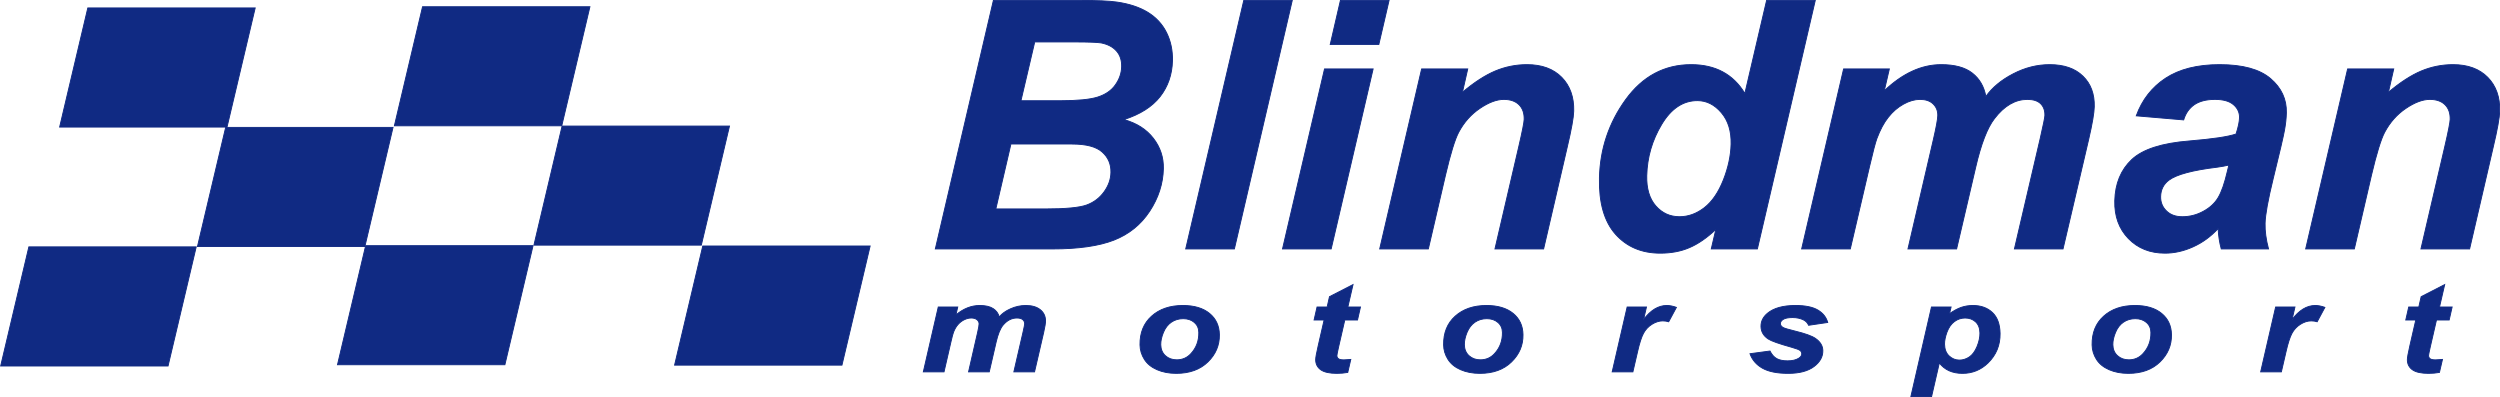
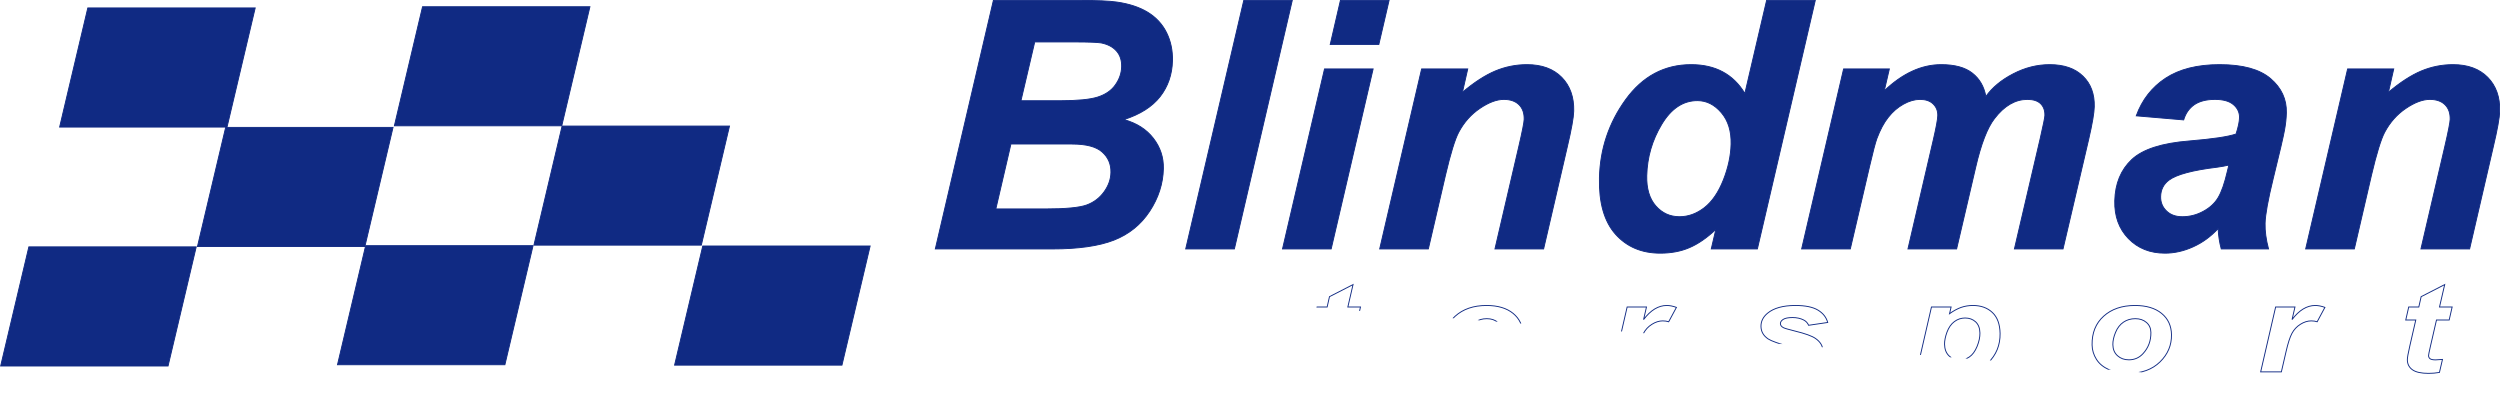
<svg xmlns="http://www.w3.org/2000/svg" width="580pt" height="92.2pt" viewBox="0 0 580 92.2" version="1.1">
  <defs>
    <clipPath id="clip1">
-       <path d="M 212 64 L 571 64 L 571 92.199 L 212 92.199 Z M 212 64 " />
+       <path d="M 212 64 L 571 64 L 571 92.199 Z M 212 64 " />
    </clipPath>
  </defs>
  <g id="surface1">
    <path style="fill-rule:evenodd;fill:rgb(6.273%,16.479%,51.367%);fill-opacity:1;stroke-width:2.16;stroke-linecap:butt;stroke-linejoin:miter;stroke:rgb(6.273%,16.479%,51.367%);stroke-opacity:1;stroke-miterlimit:4;" d="M 2169.922 344.461 L 2304.648 921.062 L 2501.602 921.062 C 2544.414 921.062 2574.18 919.734 2591.172 917.195 C 2619.414 913.133 2643.242 905.359 2662.695 893.562 C 2682.031 881.727 2696.562 866.023 2706.406 846.297 C 2716.133 826.688 2720.703 804.93 2720.156 781.062 C 2719.375 749.109 2709.688 721.297 2691.406 697.859 C 2673.008 674.461 2645.039 656.609 2607.422 644.539 C 2636.914 636.453 2659.648 621.961 2675.781 601.141 C 2691.953 580.203 2699.688 556.727 2699.062 530.516 C 2698.242 495.906 2687.617 463.016 2667.305 432.039 C 2646.797 400.828 2619.141 378.562 2584.18 364.852 C 2549.219 351.297 2501.797 344.461 2441.797 344.461 Z M 2368.594 688.289 L 2459.062 688.289 C 2499.727 688.289 2529.062 691.102 2546.953 696.883 C 2564.922 702.664 2578.594 712.039 2587.773 725.203 C 2597.07 738.367 2601.836 752.312 2602.188 767.234 C 2602.539 782.039 2598.672 794.109 2590.469 803.484 C 2582.344 812.859 2570.547 819.188 2555.078 822.391 C 2546.523 823.875 2525.703 824.695 2492.695 824.695 L 2400.586 824.695 Z M 2310.312 437.234 L 2424.688 437.234 C 2472.734 437.234 2504.922 440.359 2521.445 446.531 C 2537.969 452.664 2551.367 462.859 2561.523 476.961 C 2571.797 491.18 2576.992 506.102 2577.344 521.805 C 2577.812 541.023 2571.094 556.844 2557.266 569.188 C 2543.477 581.688 2520 587.859 2486.992 587.859 L 2345.352 587.859 Z M 2750.82 344.461 L 2885.547 921.062 L 2998.047 921.062 L 2863.75 344.461 Z M 3109.766 921.062 L 3222.656 921.062 L 3198.867 818.758 L 3086.094 818.758 Z M 3072.891 762.117 L 3185.664 762.117 L 3088.32 344.461 L 2975.43 344.461 Z M 3298.164 762.117 L 3405.156 762.117 L 3392.852 707.898 C 3420.117 730.984 3445.508 747.352 3468.945 757.273 C 3492.422 767.078 3516.992 772.039 3542.734 772.039 C 3577.109 772.039 3603.867 762.117 3623.242 742.508 C 3642.5 722.82 3651.836 696.727 3651.055 664.266 C 3650.703 649.461 3645.703 621.688 3636.016 580.867 L 3581.172 344.461 L 3468.281 344.461 L 3523.516 581.688 C 3531.758 617.039 3535.898 638.211 3536.055 644.93 C 3536.406 659.422 3532.5 670.711 3524.141 679.07 C 3515.859 687.195 3504.023 691.375 3488.867 691.375 C 3472.344 691.375 3453.789 684.383 3433.32 670.555 C 3412.695 656.609 3396.406 638.211 3384.336 615.516 C 3375.586 599.148 3365.391 565.984 3353.594 515.906 L 3313.75 344.461 L 3200.859 344.461 Z M 4077.109 344.461 L 3970.117 344.461 L 3980.742 389.695 C 3959.727 369.969 3939.219 355.867 3919.297 347.43 C 3899.336 338.836 3876.836 334.656 3851.875 334.656 C 3808.633 334.656 3773.945 349.422 3747.812 378.836 C 3721.68 408.367 3709.297 452.039 3710.664 509.578 C 3712.305 576.609 3732.539 637.039 3771.562 690.945 C 3810.742 744.93 3861.328 772.039 3923.477 772.039 C 3979.609 772.039 4021.094 749.773 4048.086 705.203 L 4098.516 921.062 L 4211.445 921.062 Z M 3820.469 514.422 C 3819.766 484.539 3826.719 461.141 3841.367 444.344 C 3856.094 427.547 3874.453 419.227 3896.445 419.227 C 3916.875 419.227 3936.094 426.219 3954.141 440.164 C 3972.227 454.266 3986.836 475.789 3998.242 504.539 C 4009.57 533.367 4015.469 561.023 4016.094 587.586 C 4016.836 617.664 4009.375 642.078 3993.555 660.633 C 3977.656 679.266 3959.18 688.562 3937.969 688.562 C 3904.961 688.562 3877.266 670.32 3855.156 633.523 C 3833.086 596.844 3821.523 557.117 3820.469 514.422 Z M 4277.148 762.117 L 4383.32 762.117 L 4371.484 711.375 C 4413.945 751.766 4457.93 772.039 4503.594 772.039 C 4535 772.039 4559.141 765.477 4575.859 752.312 C 4592.617 739.148 4603.047 721.18 4607.188 698.094 C 4622.07 719.07 4643.32 736.609 4670.625 750.711 C 4697.969 764.93 4726.172 772.039 4755.312 772.039 C 4788.594 772.039 4814.297 763.055 4832.539 745.203 C 4850.781 727.469 4859.453 703.836 4858.75 674.461 C 4858.398 660.086 4854.18 635.125 4845.938 599.656 L 4786.211 344.461 L 4673.438 344.461 L 4733.047 599.656 C 4740.391 631.766 4744.062 649.734 4744.141 654.07 C 4744.414 665.594 4741.133 674.578 4734.453 681.297 C 4727.656 688.016 4717.266 691.375 4703.438 691.375 C 4675.352 691.375 4649.922 676.609 4627.188 646.922 C 4610.703 625.711 4596.094 587.977 4583.633 534.07 L 4539.336 344.461 L 4426.445 344.461 L 4485.156 597.039 C 4491.875 626.141 4495.43 644.93 4495.625 653.641 C 4495.898 664.656 4492.344 673.641 4485 680.789 C 4477.812 687.859 4467.539 691.375 4454.375 691.375 C 4442.031 691.375 4429.336 687.781 4416.016 680.359 C 4402.656 672.977 4391.016 662.898 4380.898 650.008 C 4370.664 637.273 4361.953 620.789 4354.336 600.477 C 4350.898 591.062 4345.273 569.734 4337.5 536.453 L 4292.695 344.461 L 4179.805 344.461 Z M 5066.094 643.836 L 4956.094 653.289 C 4969.609 690.438 4992.344 719.578 5024.141 740.516 C 5056.055 761.453 5097.773 772.039 5149.336 772.039 C 5203.164 772.039 5242.656 761.18 5267.773 739.578 C 5293.047 717.938 5305.156 691.531 5304.414 660.359 C 5304.102 647.781 5302.695 634.305 5300.078 620.203 C 5297.578 605.984 5288.906 568.797 5274.023 508.523 C 5261.797 458.719 5255.469 423.797 5255 403.797 C 5254.57 386.062 5257.148 366.219 5262.969 344.461 L 5153.281 344.461 C 5149.219 359.617 5146.758 375.359 5146.094 391.727 C 5129.141 373.328 5109.844 359.227 5088.125 349.422 C 5066.289 339.539 5044.57 334.656 5022.812 334.656 C 4988.164 334.656 4959.844 345.945 4937.852 368.641 C 4915.977 391.297 4905.391 420.438 4906.25 456.141 C 4907.227 496.023 4920.312 527.859 4945.625 551.766 C 4971.016 575.633 5015.664 590.008 5079.414 594.969 C 5133.359 599.422 5169.336 604.773 5187.617 611.102 C 5192.695 626.922 5195.43 639.422 5195.664 648.953 C 5195.938 660.906 5191.211 671.102 5181.758 679.148 C 5172.266 687.352 5158.008 691.375 5138.789 691.375 C 5118.672 691.375 5102.578 687.195 5090.703 679.07 C 5078.828 670.711 5070.625 659.07 5066.094 643.836 Z M 5170.977 539.109 C 5164.102 537.391 5154.922 535.633 5143.594 534.07 C 5086.914 527.195 5049.609 517.234 5031.992 504.109 C 5019.414 494.695 5013.047 481.922 5012.695 465.945 C 5012.383 452.938 5016.797 441.805 5025.977 432.82 C 5035.156 423.68 5047.539 419.227 5062.969 419.227 C 5080.039 419.227 5096.211 423.289 5111.484 431.609 C 5126.836 439.773 5138.359 450.516 5146.055 463.406 C 5153.906 476.414 5160.977 496.688 5167.383 524.227 Z M 5446.484 762.117 L 5553.477 762.117 L 5541.133 707.898 C 5568.438 730.984 5593.789 747.352 5617.266 757.273 C 5640.703 767.078 5665.273 772.039 5691.055 772.039 C 5725.43 772.039 5752.148 762.117 5771.562 742.508 C 5790.82 722.82 5800.117 696.727 5799.336 664.266 C 5798.984 649.461 5794.023 621.688 5784.297 580.867 L 5729.492 344.461 L 5616.562 344.461 L 5671.836 581.688 C 5680.078 617.039 5684.18 638.211 5684.375 644.93 C 5684.727 659.422 5680.82 670.711 5672.422 679.07 C 5664.18 687.195 5652.305 691.375 5637.148 691.375 C 5620.625 691.375 5602.07 684.383 5581.602 670.555 C 5560.977 656.609 5544.727 638.211 5532.617 615.516 C 5523.906 599.148 5513.711 565.984 5501.875 515.906 L 5462.031 344.461 L 5349.141 344.461 Z M 5446.484 762.117 " transform="matrix(0.1,0,0,-0.1,0,92.2)" />
-     <path style=" stroke:none;fill-rule:evenodd;fill:rgb(6.273%,16.479%,51.367%);fill-opacity:1;" d="M 217.676 71.23 L 222.195 71.23 L 221.773 73.059 C 223.512 71.605 225.352 70.871 227.293 70.871 C 228.633 70.871 229.668 71.109 230.402 71.586 C 231.137 72.059 231.609 72.707 231.824 73.535 C 232.422 72.781 233.297 72.148 234.438 71.645 C 235.574 71.129 236.766 70.871 238.004 70.871 C 239.422 70.871 240.527 71.199 241.332 71.84 C 242.137 72.48 242.547 73.328 242.562 74.387 C 242.574 74.906 242.434 75.805 242.141 77.078 L 240.016 86.266 L 235.215 86.266 L 237.336 77.078 C 237.598 75.922 237.723 75.277 237.723 75.121 C 237.715 74.707 237.559 74.383 237.266 74.141 C 236.965 73.898 236.516 73.777 235.93 73.777 C 234.734 73.777 233.676 74.309 232.754 75.379 C 232.09 76.141 231.527 77.496 231.086 79.441 L 229.508 86.266 L 224.707 86.266 L 226.793 77.172 C 227.031 76.129 227.152 75.449 227.148 75.137 C 227.141 74.742 226.977 74.414 226.652 74.16 C 226.332 73.906 225.891 73.777 225.332 73.777 C 224.805 73.777 224.27 73.91 223.715 74.172 C 223.16 74.441 222.68 74.805 222.273 75.266 C 221.855 75.727 221.512 76.32 221.223 77.047 C 221.09 77.391 220.887 78.156 220.609 79.355 L 219.016 86.266 L 214.211 86.266 Z M 264.477 80.023 C 264.434 77.238 265.328 75.016 267.156 73.363 C 268.984 71.707 271.414 70.871 274.438 70.871 C 277.059 70.871 279.113 71.488 280.609 72.711 C 282.102 73.934 282.867 75.578 282.902 77.645 C 282.941 80.082 282.055 82.184 280.242 83.957 C 278.43 85.734 275.977 86.621 272.887 86.621 C 271.215 86.621 269.73 86.336 268.422 85.77 C 267.125 85.203 266.145 84.402 265.488 83.363 C 264.836 82.328 264.5 81.211 264.477 80.023 Z M 278.121 77.117 C 278.105 76.156 277.762 75.387 277.086 74.805 C 276.41 74.223 275.551 73.934 274.504 73.934 C 273.465 73.934 272.551 74.203 271.754 74.746 C 270.961 75.289 270.348 76.078 269.918 77.113 C 269.492 78.148 269.285 79.102 269.297 79.965 C 269.316 81.039 269.68 81.898 270.379 82.531 C 271.082 83.16 271.957 83.48 273.008 83.48 C 274.32 83.48 275.422 83 276.297 82.043 C 277.543 80.699 278.152 79.055 278.121 77.117 Z M 304.863 74.246 L 305.551 71.23 L 307.895 71.23 L 308.441 68.824 L 313.902 66.023 L 312.699 71.23 L 315.629 71.23 L 314.941 74.246 L 311.992 74.246 L 310.543 80.543 C 310.285 81.691 310.156 82.336 310.16 82.5 C 310.164 82.812 310.281 83.055 310.52 83.23 C 310.758 83.406 311.18 83.492 311.797 83.492 C 312.012 83.492 312.539 83.457 313.383 83.391 L 312.68 86.406 C 311.859 86.551 311.012 86.621 310.141 86.621 C 308.445 86.621 307.207 86.344 306.426 85.793 C 305.652 85.242 305.25 84.473 305.234 83.492 C 305.227 83.027 305.414 81.961 305.805 80.289 L 307.191 74.246 Z M 334.914 80.023 C 334.871 77.238 335.762 75.016 337.594 73.363 C 339.422 71.707 341.852 70.871 344.875 70.871 C 347.496 70.871 349.551 71.488 351.047 72.711 C 352.539 73.934 353.305 75.578 353.336 77.645 C 353.379 80.082 352.492 82.184 350.676 83.957 C 348.867 85.734 346.414 86.621 343.324 86.621 C 341.652 86.621 340.168 86.336 338.859 85.77 C 337.559 85.203 336.582 84.402 335.926 83.363 C 335.273 82.328 334.934 81.211 334.914 80.023 Z M 348.559 77.117 C 348.543 76.156 348.199 75.387 347.52 74.805 C 346.848 74.223 345.988 73.934 344.941 73.934 C 343.902 73.934 342.988 74.203 342.191 74.746 C 341.398 75.289 340.785 76.078 340.355 77.113 C 339.93 78.148 339.723 79.102 339.734 79.965 C 339.754 81.039 340.117 81.898 340.816 82.531 C 341.52 83.16 342.395 83.48 343.445 83.48 C 344.758 83.48 345.859 83 346.734 82.043 C 347.98 80.699 348.59 79.055 348.559 77.117 Z M 377.496 71.23 L 381.98 71.23 L 381.309 74.145 C 382.945 71.965 384.738 70.871 386.691 70.871 C 387.383 70.871 388.129 71.023 388.93 71.312 L 387.137 74.645 C 386.703 74.508 386.238 74.445 385.746 74.445 C 384.926 74.445 384.09 74.707 383.242 75.238 C 382.398 75.766 381.742 76.473 381.277 77.355 C 380.812 78.234 380.359 79.637 379.926 81.547 L 378.832 86.266 L 374.027 86.266 Z M 405.992 82.062 L 410.633 81.438 C 411.062 82.27 411.578 82.855 412.203 83.203 C 412.82 83.543 413.66 83.719 414.719 83.719 C 415.816 83.719 416.688 83.512 417.336 83.098 C 417.789 82.812 418.012 82.469 418.004 82.062 C 418 81.785 417.883 81.539 417.645 81.328 C 417.395 81.121 416.727 80.863 415.637 80.559 C 412.723 79.746 410.918 79.109 410.219 78.637 C 409.121 77.902 408.57 76.934 408.547 75.746 C 408.527 74.559 409.031 73.531 410.07 72.668 C 411.512 71.473 413.672 70.871 416.551 70.871 C 418.836 70.871 420.57 71.23 421.754 71.938 C 422.938 72.648 423.695 73.605 424.031 74.812 L 419.602 75.465 C 419.359 74.914 418.977 74.504 418.445 74.234 C 417.727 73.867 416.867 73.672 415.859 73.672 C 414.855 73.672 414.137 73.82 413.695 74.102 C 413.262 74.387 413.051 74.711 413.055 75.082 C 413.062 75.461 413.289 75.77 413.738 76.016 C 414.023 76.164 414.922 76.434 416.449 76.809 C 418.801 77.383 420.375 77.949 421.18 78.512 C 422.305 79.289 422.883 80.234 422.898 81.336 C 422.922 82.762 422.234 84 420.836 85.051 C 419.438 86.098 417.445 86.621 414.871 86.621 C 412.305 86.621 410.309 86.223 408.898 85.426 C 407.484 84.625 406.52 83.508 405.992 82.062 Z M 448.098 71.23 L 452.652 71.23 L 452.293 72.773 C 453.254 72.094 454.156 71.609 454.996 71.312 C 455.84 71.023 456.746 70.871 457.719 70.871 C 459.582 70.871 461.086 71.418 462.234 72.504 C 463.391 73.59 463.98 75.211 464.02 77.359 C 464.062 80.07 463.125 82.355 461.203 84.227 C 459.555 85.824 457.586 86.621 455.301 86.621 C 452.945 86.621 451.152 85.812 449.926 84.199 L 448.129 92 L 443.324 92 Z M 451.137 79.855 C 451.156 81.023 451.508 81.934 452.195 82.578 C 452.887 83.227 453.684 83.543 454.598 83.543 C 455.387 83.543 456.148 83.305 456.879 82.82 C 457.605 82.332 458.203 81.527 458.672 80.398 C 459.137 79.27 459.359 78.227 459.344 77.262 C 459.324 76.137 458.996 75.277 458.348 74.672 C 457.703 74.078 456.891 73.777 455.91 73.777 C 454.992 73.777 454.16 74.055 453.422 74.605 C 452.676 75.16 452.109 75.973 451.707 77.039 C 451.316 78.113 451.125 79.047 451.137 79.855 Z M 485.363 80.023 C 485.316 77.238 486.211 75.016 488.039 73.363 C 489.867 71.707 492.301 70.871 495.32 70.871 C 497.941 70.871 500 71.488 501.492 72.711 C 502.988 73.934 503.75 75.578 503.785 77.645 C 503.824 80.082 502.941 82.184 501.125 83.957 C 499.316 85.734 496.863 86.621 493.773 86.621 C 492.098 86.621 490.613 86.336 489.309 85.77 C 488.008 85.203 487.027 84.402 486.371 83.363 C 485.723 82.328 485.383 81.211 485.363 80.023 Z M 499.008 77.117 C 498.992 76.156 498.648 75.387 497.969 74.805 C 497.297 74.223 496.434 73.934 495.391 73.934 C 494.352 73.934 493.434 74.203 492.637 74.746 C 491.848 75.289 491.23 76.078 490.805 77.113 C 490.375 78.148 490.168 79.102 490.184 79.965 C 490.199 81.039 490.562 81.898 491.266 82.531 C 491.969 83.16 492.84 83.48 493.891 83.48 C 495.207 83.48 496.305 83 497.18 82.043 C 498.426 80.699 499.039 79.055 499.008 77.117 Z M 527.945 71.23 L 532.43 71.23 L 531.758 74.145 C 533.395 71.965 535.188 70.871 537.141 70.871 C 537.832 70.871 538.578 71.023 539.375 71.312 L 537.586 74.645 C 537.148 74.508 536.688 74.445 536.195 74.445 C 535.371 74.445 534.535 74.707 533.688 75.238 C 532.848 75.766 532.191 76.473 531.723 77.355 C 531.258 78.234 530.809 79.637 530.371 81.547 L 529.277 86.266 L 524.477 86.266 Z M 558.133 74.246 L 558.82 71.23 L 561.16 71.23 L 561.707 68.824 L 567.168 66.023 L 565.965 71.23 L 568.895 71.23 L 568.207 74.246 L 565.262 74.246 L 563.812 80.543 C 563.551 81.691 563.426 82.336 563.426 82.5 C 563.434 82.812 563.551 83.055 563.789 83.23 C 564.023 83.406 564.449 83.492 565.066 83.492 C 565.277 83.492 565.809 83.457 566.652 83.391 L 565.949 86.406 C 565.129 86.551 564.277 86.621 563.41 86.621 C 561.715 86.621 560.473 86.344 559.695 85.793 C 558.918 85.242 558.52 84.473 558.504 83.492 C 558.496 83.027 558.684 81.961 559.07 80.289 L 560.457 74.246 Z M 558.133 74.246 " />
    <g clip-path="url(#clip1)" clip-rule="nonzero">
      <path style="fill:none;stroke-width:2.16;stroke-linecap:butt;stroke-linejoin:miter;stroke:rgb(6.273%,16.479%,51.367%);stroke-opacity:1;stroke-miterlimit:4;" d="M 2176.758 209.695 L 2221.953 209.695 L 2217.734 191.414 C 2235.117 205.945 2253.516 213.289 2272.93 213.289 C 2286.328 213.289 2296.68 210.906 2304.023 206.141 C 2311.367 201.414 2316.094 194.93 2318.242 186.648 C 2324.219 194.188 2332.969 200.516 2344.375 205.555 C 2355.742 210.711 2367.656 213.289 2380.039 213.289 C 2394.219 213.289 2405.273 210.008 2413.32 203.602 C 2421.367 197.195 2425.469 188.719 2425.625 178.133 C 2425.742 172.938 2424.336 163.953 2421.406 151.219 L 2400.156 59.344 L 2352.148 59.344 L 2373.359 151.219 C 2375.977 162.781 2377.227 169.227 2377.227 170.789 C 2377.148 174.93 2375.586 178.172 2372.656 180.594 C 2369.648 183.016 2365.156 184.227 2359.297 184.227 C 2347.344 184.227 2336.758 178.914 2327.539 168.211 C 2320.898 160.594 2315.273 147.039 2310.859 127.586 L 2295.078 59.344 L 2247.07 59.344 L 2267.93 150.281 C 2270.312 160.711 2271.523 167.508 2271.484 170.633 C 2271.406 174.578 2269.766 177.859 2266.523 180.398 C 2263.32 182.938 2258.906 184.227 2253.32 184.227 C 2248.047 184.227 2242.695 182.898 2237.148 180.281 C 2231.602 177.586 2226.797 173.953 2222.734 169.344 C 2218.555 164.734 2215.117 158.797 2212.227 151.531 C 2210.898 148.094 2208.867 140.438 2206.094 128.445 L 2190.156 59.344 L 2142.109 59.344 Z M 2644.766 121.766 C 2644.336 149.617 2653.281 171.844 2671.562 188.367 C 2689.844 204.93 2714.141 213.289 2744.375 213.289 C 2770.586 213.289 2791.133 207.117 2806.094 194.891 C 2821.016 182.664 2828.672 166.219 2829.023 145.555 C 2829.414 121.18 2820.547 100.164 2802.422 82.43 C 2784.297 64.656 2759.766 55.789 2728.867 55.789 C 2712.148 55.789 2697.305 58.641 2684.219 64.305 C 2671.25 69.969 2661.445 77.977 2654.883 88.367 C 2648.359 98.719 2645 109.891 2644.766 121.766 Z M 2781.211 150.828 C 2781.055 160.438 2777.617 168.133 2770.859 173.953 C 2764.102 179.773 2755.508 182.664 2745.039 182.664 C 2734.648 182.664 2725.508 179.969 2717.539 174.539 C 2709.609 169.109 2703.477 161.219 2699.18 150.867 C 2694.922 140.516 2692.852 130.984 2692.969 122.352 C 2693.164 111.609 2696.797 103.016 2703.789 96.688 C 2710.82 90.398 2719.57 87.195 2730.078 87.195 C 2743.203 87.195 2754.219 92 2762.969 101.57 C 2775.43 115.008 2781.523 131.453 2781.211 150.828 Z M 3048.633 179.539 L 3055.508 209.695 L 3078.945 209.695 L 3084.414 233.758 L 3139.023 261.766 L 3126.992 209.695 L 3156.289 209.695 L 3149.414 179.539 L 3119.922 179.539 L 3105.43 116.57 C 3102.852 105.086 3101.562 98.641 3101.602 97 C 3101.641 93.875 3102.812 91.453 3105.195 89.695 C 3107.578 87.938 3111.797 87.078 3117.969 87.078 C 3120.117 87.078 3125.391 87.43 3133.828 88.094 L 3126.797 57.938 C 3118.594 56.492 3110.117 55.789 3101.406 55.789 C 3084.453 55.789 3072.07 58.562 3064.258 64.07 C 3056.523 69.578 3052.5 77.273 3052.344 87.078 C 3052.266 91.727 3054.141 102.391 3058.047 119.109 L 3071.914 179.539 Z M 3349.141 121.766 C 3348.711 149.617 3357.617 171.844 3375.938 188.367 C 3394.219 204.93 3418.516 213.289 3448.75 213.289 C 3474.961 213.289 3495.508 207.117 3510.469 194.891 C 3525.391 182.664 3533.047 166.219 3533.359 145.555 C 3533.789 121.18 3524.922 100.164 3506.758 82.43 C 3488.672 64.656 3464.141 55.789 3433.242 55.789 C 3416.523 55.789 3401.68 58.641 3388.594 64.305 C 3375.586 69.969 3365.82 77.977 3359.258 88.367 C 3352.734 98.719 3349.336 109.891 3349.141 121.766 Z M 3485.586 150.828 C 3485.43 160.438 3481.992 168.133 3475.195 173.953 C 3468.477 179.773 3459.883 182.664 3449.414 182.664 C 3439.023 182.664 3429.883 179.969 3421.914 174.539 C 3413.984 169.109 3407.852 161.219 3403.555 150.867 C 3399.297 140.516 3397.227 130.984 3397.344 122.352 C 3397.539 111.609 3401.172 103.016 3408.164 96.688 C 3415.195 90.398 3423.945 87.195 3434.453 87.195 C 3447.578 87.195 3458.594 92 3467.344 101.57 C 3479.805 115.008 3485.898 131.453 3485.586 150.828 Z M 3774.961 209.695 L 3819.805 209.695 L 3813.086 180.555 C 3829.453 202.352 3847.383 213.289 3866.914 213.289 C 3873.828 213.289 3881.289 211.766 3889.297 208.875 L 3871.367 175.555 C 3867.031 176.922 3862.383 177.547 3857.461 177.547 C 3849.258 177.547 3840.898 174.93 3832.422 169.617 C 3823.984 164.344 3817.422 157.273 3812.773 148.445 C 3808.125 139.656 3803.594 125.633 3799.258 106.531 L 3788.32 59.344 L 3740.273 59.344 Z M 4059.922 101.375 L 4106.328 107.625 C 4110.625 99.305 4115.781 93.445 4122.031 89.969 C 4128.203 86.57 4136.602 84.812 4147.188 84.812 C 4158.164 84.812 4166.875 86.883 4173.359 91.023 C 4177.891 93.875 4180.117 97.312 4180.039 101.375 C 4180 104.148 4178.828 106.609 4176.445 108.719 C 4173.945 110.789 4167.266 113.367 4156.367 116.414 C 4127.227 124.539 4109.18 130.906 4102.188 135.633 C 4091.211 142.977 4085.703 152.664 4085.469 164.539 C 4085.273 176.414 4090.312 186.688 4100.703 195.32 C 4115.117 207.273 4136.719 213.289 4165.508 213.289 C 4188.359 213.289 4205.703 209.695 4217.539 202.625 C 4229.375 195.516 4236.953 185.945 4240.312 173.875 L 4196.016 167.352 C 4193.594 172.859 4189.766 176.961 4184.453 179.656 C 4177.266 183.328 4168.672 185.281 4158.594 185.281 C 4148.555 185.281 4141.367 183.797 4136.953 180.984 C 4132.617 178.133 4130.508 174.891 4130.547 171.18 C 4130.625 167.391 4132.891 164.305 4137.383 161.844 C 4140.234 160.359 4149.219 157.664 4164.492 153.914 C 4188.008 148.172 4203.75 142.508 4211.797 136.883 C 4223.047 129.109 4228.828 119.656 4228.984 108.641 C 4229.219 94.383 4222.344 82 4208.359 71.492 C 4194.375 61.023 4174.453 55.789 4148.711 55.789 C 4123.047 55.789 4103.086 59.773 4088.984 67.742 C 4074.844 75.75 4065.195 86.922 4059.922 101.375 Z M 4480.977 209.695 L 4526.523 209.695 L 4522.93 194.266 C 4532.539 201.062 4541.562 205.906 4549.961 208.875 C 4558.398 211.766 4567.461 213.289 4577.188 213.289 C 4595.82 213.289 4610.859 207.82 4622.344 196.961 C 4633.906 186.102 4639.805 169.891 4640.195 148.406 C 4640.625 121.297 4631.25 98.445 4612.031 79.734 C 4595.547 63.758 4575.859 55.789 4553.008 55.789 C 4529.453 55.789 4511.523 63.875 4499.258 80.008 L 4481.289 2 L 4433.242 2 Z M 4511.367 123.445 C 4511.562 111.766 4515.078 102.664 4521.953 96.219 C 4528.867 89.734 4536.836 86.57 4545.977 86.57 C 4553.867 86.57 4561.484 88.953 4568.789 93.797 C 4576.055 98.68 4582.031 106.727 4586.719 118.016 C 4591.367 129.305 4593.594 139.734 4593.438 149.383 C 4593.242 160.633 4589.961 169.227 4583.477 175.281 C 4577.031 181.219 4568.906 184.227 4559.102 184.227 C 4549.922 184.227 4541.602 181.453 4534.219 175.945 C 4526.758 170.398 4521.094 162.273 4517.07 151.609 C 4513.164 140.867 4511.25 131.531 4511.367 123.445 Z M 4853.633 121.766 C 4853.164 149.617 4862.109 171.844 4880.391 188.367 C 4898.672 204.93 4923.008 213.289 4953.203 213.289 C 4979.414 213.289 5000 207.117 5014.922 194.891 C 5029.883 182.664 5037.5 166.219 5037.852 145.555 C 5038.242 121.18 5029.414 100.164 5011.25 82.43 C 4993.164 64.656 4968.633 55.789 4937.734 55.789 C 4920.977 55.789 4906.133 58.641 4893.086 64.305 C 4880.078 69.969 4870.273 77.977 4863.711 88.367 C 4857.227 98.719 4853.828 109.891 4853.633 121.766 Z M 4990.078 150.828 C 4989.922 160.438 4986.484 168.133 4979.688 173.953 C 4972.969 179.773 4964.336 182.664 4953.906 182.664 C 4943.516 182.664 4934.336 179.969 4926.367 174.539 C 4918.477 169.109 4912.305 161.219 4908.047 150.867 C 4903.75 140.516 4901.68 130.984 4901.836 122.352 C 4901.992 111.609 4905.625 103.016 4912.656 96.688 C 4919.688 90.398 4928.398 87.195 4938.906 87.195 C 4952.07 87.195 4963.047 92 4971.797 101.57 C 4984.258 115.008 4990.391 131.453 4990.078 150.828 Z M 5279.453 209.695 L 5324.297 209.695 L 5317.578 180.555 C 5333.945 202.352 5351.875 213.289 5371.406 213.289 C 5378.32 213.289 5385.781 211.766 5393.75 208.875 L 5375.859 175.555 C 5371.484 176.922 5366.875 177.547 5361.953 177.547 C 5353.711 177.547 5345.352 174.93 5336.875 169.617 C 5328.477 164.344 5321.914 157.273 5317.227 148.445 C 5312.578 139.656 5308.086 125.633 5303.711 106.531 L 5292.773 59.344 L 5244.766 59.344 Z M 5581.328 179.539 L 5588.203 209.695 L 5611.602 209.695 L 5617.07 233.758 L 5671.68 261.766 L 5659.648 209.695 L 5688.945 209.695 L 5682.07 179.539 L 5652.617 179.539 L 5638.125 116.57 C 5635.508 105.086 5634.258 98.641 5634.258 97 C 5634.336 93.875 5635.508 91.453 5637.891 89.695 C 5640.234 87.938 5644.492 87.078 5650.664 87.078 C 5652.773 87.078 5658.086 87.43 5666.523 88.094 L 5659.492 57.938 C 5651.289 56.492 5642.773 55.789 5634.102 55.789 C 5617.148 55.789 5604.727 58.562 5596.953 64.07 C 5589.18 69.578 5585.195 77.273 5585.039 87.078 C 5584.961 91.727 5586.836 102.391 5590.703 119.109 L 5604.57 179.539 Z M 5581.328 179.539 " transform="matrix(0.1,0,0,-0.1,0,92.2)" />
    </g>
    <path style="fill-rule:evenodd;fill:rgb(6.273%,16.479%,51.367%);fill-opacity:1;stroke-width:2.16;stroke-linecap:butt;stroke-linejoin:miter;stroke:rgb(6.273%,16.479%,51.367%);stroke-opacity:1;stroke-miterlimit:4;" d="M 2018.711 351.219 L 1630.391 351.219 L 1565.039 74.93 L 1953.359 74.93 Z M 2018.711 351.219 " transform="matrix(0.1,0,0,-0.1,0,92.2)" />
    <path style="fill-rule:evenodd;fill:rgb(6.273%,16.479%,51.367%);fill-opacity:1;stroke-width:2.16;stroke-linecap:butt;stroke-linejoin:miter;stroke:rgb(6.273%,16.479%,51.367%);stroke-opacity:1;stroke-miterlimit:4;" d="M 1692.422 629.578 L 1304.062 629.578 L 1238.711 353.289 L 1627.07 353.289 Z M 1692.422 629.578 " transform="matrix(0.1,0,0,-0.1,0,92.2)" />
    <path style="fill-rule:evenodd;fill:rgb(6.273%,16.479%,51.367%);fill-opacity:1;stroke-width:2.16;stroke-linecap:butt;stroke-linejoin:miter;stroke:rgb(6.273%,16.479%,51.367%);stroke-opacity:1;stroke-miterlimit:4;" d="M 1236.68 352.078 L 848.32 352.078 L 782.969 75.75 L 1171.328 75.75 Z M 1236.68 352.078 " transform="matrix(0.1,0,0,-0.1,0,92.2)" />
    <path style="fill-rule:evenodd;fill:rgb(6.273%,16.479%,51.367%);fill-opacity:1;stroke-width:2.16;stroke-linecap:butt;stroke-linejoin:miter;stroke:rgb(6.273%,16.479%,51.367%);stroke-opacity:1;stroke-miterlimit:4;" d="M 1368.633 906.453 L 980.312 906.453 L 914.961 630.125 L 1303.281 630.125 Z M 1368.633 906.453 " transform="matrix(0.1,0,0,-0.1,0,92.2)" />
    <path style="fill-rule:evenodd;fill:rgb(6.273%,16.479%,51.367%);fill-opacity:1;stroke-width:2.16;stroke-linecap:butt;stroke-linejoin:miter;stroke:rgb(6.273%,16.479%,51.367%);stroke-opacity:1;stroke-miterlimit:4;" d="M 911.836 626.414 L 523.516 626.414 L 458.125 350.086 L 846.484 350.086 Z M 911.836 626.414 " transform="matrix(0.1,0,0,-0.1,0,92.2)" />
    <path style="fill-rule:evenodd;fill:rgb(6.273%,16.479%,51.367%);fill-opacity:1;stroke-width:2.16;stroke-linecap:butt;stroke-linejoin:miter;stroke:rgb(6.273%,16.479%,51.367%);stroke-opacity:1;stroke-miterlimit:4;" d="M 592.07 903.602 L 203.711 903.602 L 138.359 627.273 L 526.719 627.273 Z M 592.07 903.602 " transform="matrix(0.1,0,0,-0.1,0,92.2)" />
    <path style="fill-rule:evenodd;fill:rgb(6.273%,16.479%,51.367%);fill-opacity:1;stroke-width:2.16;stroke-linecap:butt;stroke-linejoin:miter;stroke:rgb(6.273%,16.479%,51.367%);stroke-opacity:1;stroke-miterlimit:4;" d="M 455.234 349.227 L 66.914 349.227 L 1.523 72.898 L 389.883 72.898 Z M 455.234 349.227 " transform="matrix(0.1,0,0,-0.1,0,92.2)" />
  </g>
</svg>